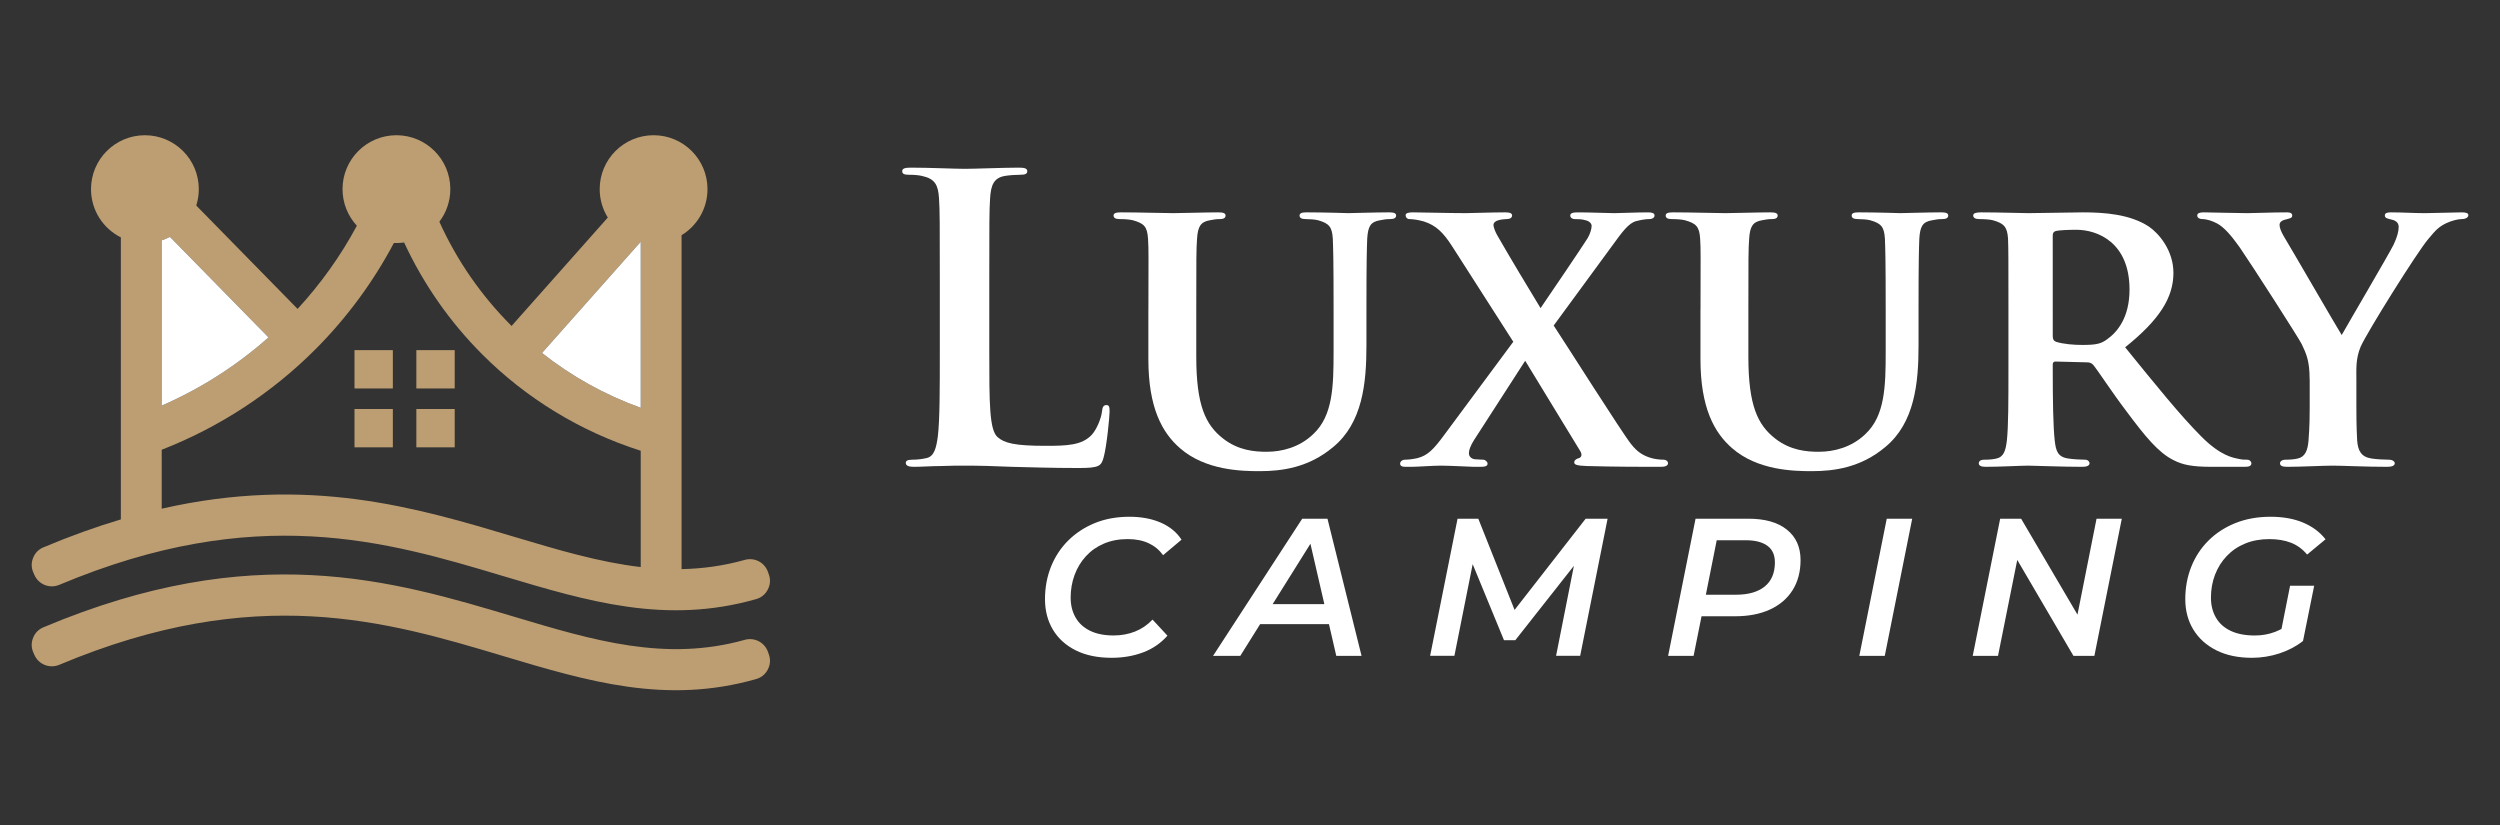
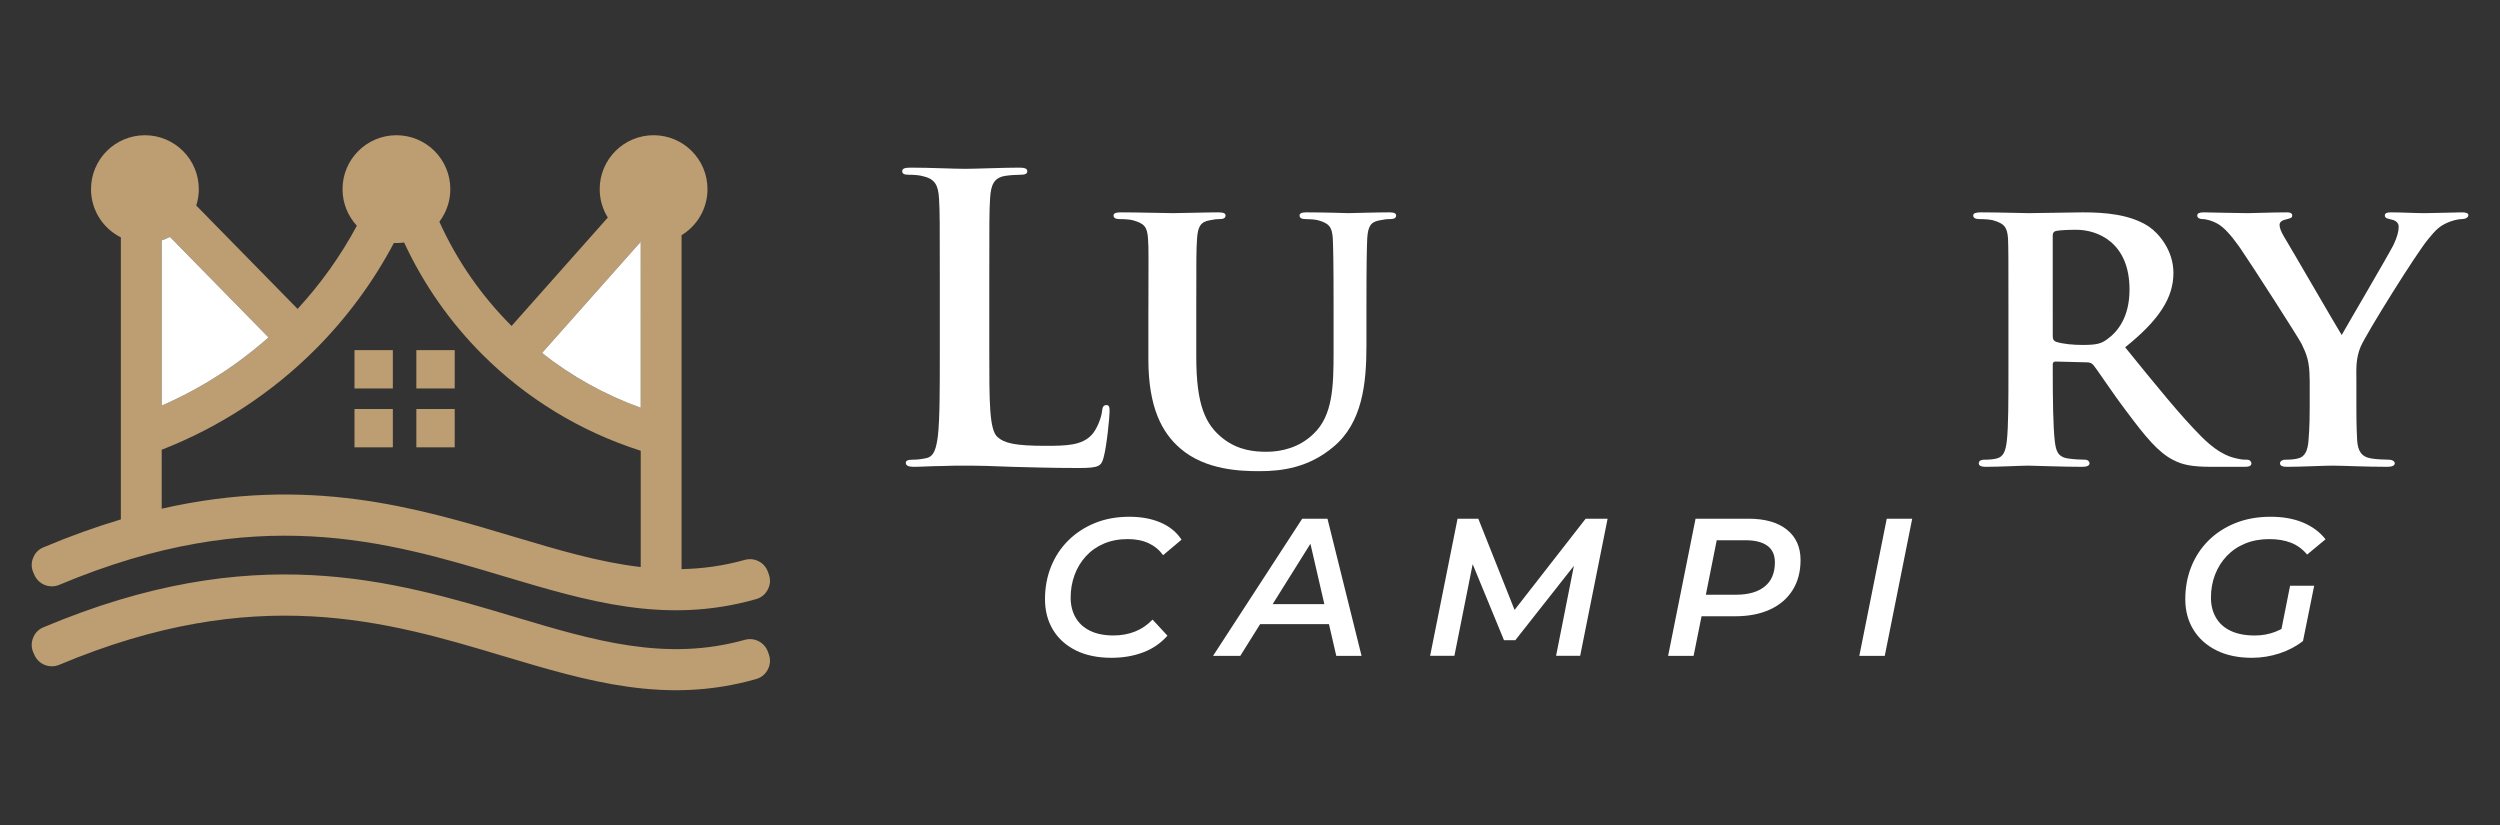
<svg xmlns="http://www.w3.org/2000/svg" version="1.1" id="Calque_1" x="0px" y="0px" width="244.145px" height="80.609px" viewBox="5.356 -1.339 244.145 80.609" enable-background="new 5.356 -1.339 244.145 80.609" xml:space="preserve">
  <rect x="5.356" y="-1.339" width="244.145" height="80.609" fill="#333333" stroke="none" />
  <g>
    <g>
      <path fill="#BD9E72" d="M9.593,52.115c2.633-1.111,5.151-2.011,7.566-2.729v-8.187V21.843c-1.729-0.863-2.915-2.648-2.915-4.711    c0-2.908,2.356-5.264,5.263-5.264c2.907,0,5.264,2.356,5.264,5.264c0,0.558-0.088,1.096-0.249,1.601l9.896,10.095    c2.253-2.442,4.202-5.168,5.788-8.123c-0.868-0.938-1.399-2.194-1.399-3.574c0-2.908,2.356-5.264,5.263-5.264    c2.907,0,5.264,2.356,5.264,5.264c0,1.196-0.399,2.297-1.071,3.182c1.717,3.801,4.104,7.23,7.016,10.143l0.038,0.036l9.396-10.584    c-0.501-0.806-0.792-1.757-0.792-2.777c0-2.908,2.356-5.264,5.264-5.264c2.907,0,5.263,2.356,5.263,5.264    c0,1.906-1.014,3.576-2.531,4.5v19.567v4.309v8.734c2.026-0.041,4.076-0.313,6.178-0.903c0.946-0.265,1.931,0.247,2.257,1.174    l0.088,0.249c0.177,0.502,0.143,1-0.102,1.473c-0.245,0.474-0.631,0.79-1.143,0.936c-8.803,2.507-16.386,0.236-24.76-2.269    c-11.276-3.373-24.08-7.204-43.294,0.876c-0.932,0.393-2.009-0.033-2.42-0.957l-0.102-0.231c-0.212-0.474-0.223-0.959-0.031-1.442    C8.777,52.662,9.115,52.316,9.593,52.115L9.593,52.115z M44.821,22.342c-0.245,0.035-0.495,0.053-0.751,0.053    c-0.083,0-0.166-0.002-0.248-0.005c-2.042,3.854-4.638,7.357-7.686,10.407c-4.218,4.217-9.305,7.568-14.989,9.786v5.756    c14.334-3.264,24.896-0.105,34.425,2.746c4.259,1.273,8.299,2.481,12.356,2.953v-8.529v-2.829    c-5.926-1.884-11.206-5.141-15.469-9.404C49.317,30.134,46.722,26.44,44.821,22.342L44.821,22.342z M21.954,21.793    c-0.257,0.135-0.527,0.25-0.808,0.342v16.139c3.835-1.672,7.348-3.929,10.431-6.662L21.954,21.793L21.954,21.793z M46.016,38.602    h3.746v3.746h-3.746V38.602L46.016,38.602z M39.975,38.602h3.745v3.746h-3.745V38.602L39.975,38.602z M46.016,32.852h3.746v3.746    h-3.746V32.852L46.016,32.852z M39.975,32.852h3.745v3.746h-3.745V32.852L39.975,32.852z M58.286,33.131    c2.876,2.271,6.125,4.09,9.642,5.354V22.269L58.286,33.131L58.286,33.131z M9.593,59.923c20.52-8.647,34.058-4.597,45.979-1.031    c7.758,2.321,14.787,4.423,22.522,2.253c0.946-0.264,1.931,0.248,2.258,1.174l0.088,0.249c0.177,0.503,0.143,1.001-0.102,1.474    c-0.245,0.473-0.631,0.789-1.143,0.935c-8.802,2.507-16.386,0.237-24.759-2.267c-11.276-3.375-24.081-7.205-43.295,0.875    c-0.932,0.393-2.009-0.033-2.421-0.956l-0.103-0.232c-0.212-0.474-0.223-0.958-0.031-1.442    C8.776,60.471,9.115,60.125,9.593,59.923L9.593,59.923z" />
      <path fill="#FFFFFF" d="M21.146,22.134v16.14c3.835-1.672,7.348-3.929,10.431-6.662l-9.624-9.818    C21.698,21.928,21.427,22.043,21.146,22.134L21.146,22.134z" />
      <path fill="#FFFFFF" d="M67.928,22.269l-9.642,10.862c2.876,2.271,6.125,4.09,9.642,5.354V22.269L67.928,22.269z" />
    </g>
    <g>
      <g>
        <path fill="#FFFFFF" d="M101.968,33.042c0,4.946,0,7.613,0.812,8.308c0.657,0.58,1.662,0.85,4.676,0.85     c2.049,0,3.556-0.037,4.521-1.08c0.464-0.504,0.928-1.586,1.004-2.32c0.039-0.348,0.117-0.58,0.426-0.58     c0.27,0,0.309,0.193,0.309,0.658c0,0.425-0.27,3.324-0.58,4.445c-0.232,0.85-0.425,1.043-2.435,1.043     c-2.784,0-4.793-0.078-6.531-0.116c-1.74-0.077-3.13-0.116-4.715-0.116c-0.424,0-1.275,0-2.203,0.039     c-0.889,0-1.893,0.077-2.666,0.077c-0.502,0-0.773-0.116-0.773-0.387c0-0.192,0.155-0.308,0.618-0.308     c0.581,0,1.044-0.079,1.392-0.156c0.772-0.156,0.966-1.005,1.12-2.126c0.193-1.624,0.193-4.676,0.193-8.231v-6.802     c0-5.874,0-6.957-0.078-8.193c-0.078-1.314-0.387-1.933-1.662-2.203c-0.309-0.077-0.773-0.116-1.276-0.116     c-0.424,0-0.657-0.077-0.657-0.348c0-0.271,0.271-0.348,0.851-0.348c1.816,0,4.25,0.116,5.294,0.116     c0.928,0,3.749-0.116,5.256-0.116c0.542,0,0.812,0.077,0.812,0.348c0,0.271-0.232,0.348-0.695,0.348     c-0.425,0-1.043,0.039-1.507,0.116c-1.043,0.193-1.353,0.851-1.43,2.203c-0.078,1.236-0.078,2.319-0.078,8.193v6.802H101.968z" />
        <path fill="#FFFFFF" d="M117.507,28.906c0-4.985,0.039-5.913-0.039-6.956c-0.077-1.16-0.386-1.469-1.468-1.777     c-0.271-0.078-0.851-0.117-1.315-0.117c-0.386,0-0.58-0.115-0.58-0.348c0-0.231,0.232-0.309,0.734-0.309     c1.816,0,4.097,0.077,5.103,0.077c0.85,0,3.128-0.077,4.366-0.077c0.503,0,0.733,0.077,0.733,0.309     c0,0.232-0.193,0.348-0.541,0.348c-0.386,0-0.58,0.039-1.004,0.117c-0.89,0.154-1.16,0.618-1.237,1.777     c-0.078,1.043-0.078,1.971-0.078,6.956v4.598c0,4.792,0.929,6.648,2.59,7.962c1.507,1.197,3.13,1.314,4.29,1.314     c1.468,0,3.207-0.426,4.559-1.74c1.894-1.777,1.971-4.638,1.971-8v-4.135c0-4.985-0.037-5.913-0.077-6.956     c-0.076-1.121-0.346-1.469-1.429-1.777c-0.271-0.078-0.851-0.117-1.236-0.117c-0.388,0-0.58-0.115-0.58-0.348     c0-0.231,0.23-0.309,0.695-0.309c1.739,0,4.019,0.077,4.059,0.077c0.385,0,2.666-0.077,3.98-0.077     c0.463,0,0.695,0.077,0.695,0.309c0,0.232-0.193,0.348-0.581,0.348c-0.386,0-0.579,0.039-1.003,0.117     c-0.929,0.154-1.16,0.618-1.238,1.777c-0.038,1.043-0.077,1.971-0.077,6.956v3.517c0,3.671-0.386,7.536-3.247,9.894     c-2.396,2.011-4.984,2.357-7.188,2.357c-1.778,0-5.296-0.077-7.77-2.242c-1.739-1.507-3.091-3.942-3.091-8.695v-4.83H117.507z" />
-         <path fill="#FFFFFF" d="M157.085,30.452c1.08,1.623,6.725,10.55,7.574,11.594c0.581,0.735,1.12,1.083,1.854,1.315     c0.465,0.154,1.004,0.193,1.315,0.193c0.23,0,0.424,0.154,0.424,0.348c0,0.23-0.271,0.348-0.656,0.348h-1.004     c-0.813,0-3.518,0-6.3-0.078c-0.889-0.039-1.198-0.117-1.198-0.348c0-0.193,0.155-0.348,0.465-0.426     c0.153-0.037,0.386-0.27,0.115-0.695c-1.971-3.207-3.825-6.299-5.371-8.811l-4.985,7.729c-0.348,0.541-0.542,1.045-0.503,1.393     c0.039,0.309,0.349,0.502,0.656,0.502c0.193,0,0.465,0.039,0.735,0.039c0.192,0,0.424,0.193,0.424,0.385     c0,0.232-0.23,0.311-0.694,0.311h-0.618c-0.192,0-2.436-0.117-3.286-0.117c-0.656,0-2.319,0.117-2.859,0.117h-0.581     c-0.348,0-0.502-0.117-0.502-0.311c0-0.192,0.192-0.385,0.463-0.385c0.232,0,0.733-0.039,1.237-0.156     c1.005-0.27,1.546-0.811,2.705-2.395l6.647-8.967l-5.99-9.353c-0.851-1.314-1.544-2.01-2.743-2.396     c-0.543-0.154-1.083-0.232-1.431-0.232c-0.193,0-0.349-0.155-0.349-0.387c0-0.193,0.271-0.27,0.696-0.27     c0.812,0,3.555,0.077,5.179,0.077c0.464,0,2.55-0.077,3.826-0.077c0.464,0,0.695,0.077,0.695,0.309     c0,0.232-0.231,0.348-0.542,0.348c-0.193,0-0.541,0.039-0.812,0.117c-0.308,0.077-0.464,0.27-0.464,0.463     c0,0.193,0.156,0.619,0.347,0.967c1.509,2.627,2.899,4.907,4.251,7.149c1.005-1.469,4.021-5.913,4.601-6.84     c0.269-0.464,0.386-0.927,0.386-1.197c0-0.232-0.232-0.464-0.58-0.541c-0.348-0.117-0.812-0.117-1.082-0.117     c-0.193,0-0.425-0.115-0.425-0.348c0-0.231,0.231-0.309,0.734-0.309c1.313,0,2.899,0.077,3.555,0.077     c0.656,0,2.049-0.077,3.323-0.077c0.388,0,0.619,0.077,0.619,0.309c0,0.193-0.193,0.348-0.541,0.348s-0.773,0.078-1.236,0.193     c-0.773,0.193-1.392,1.082-2.435,2.512L157.085,30.452z" />
-         <path fill="#FFFFFF" d="M171.425,28.906c0-4.985,0.038-5.913-0.038-6.956c-0.078-1.16-0.388-1.469-1.469-1.777     c-0.271-0.078-0.851-0.117-1.315-0.117c-0.386,0-0.579-0.115-0.579-0.348c0-0.231,0.231-0.309,0.734-0.309     c1.816,0,4.096,0.077,5.102,0.077c0.85,0,3.13-0.077,4.366-0.077c0.503,0,0.734,0.077,0.734,0.309     c0,0.232-0.194,0.348-0.542,0.348c-0.386,0-0.58,0.039-1.004,0.117c-0.89,0.154-1.159,0.618-1.236,1.777     c-0.079,1.043-0.079,1.971-0.079,6.956v4.598c0,4.792,0.929,6.648,2.59,7.962c1.507,1.197,3.13,1.314,4.291,1.314     c1.467,0,3.207-0.426,4.559-1.74c1.893-1.777,1.971-4.638,1.971-8v-4.135c0-4.985-0.038-5.913-0.078-6.956     c-0.075-1.121-0.346-1.469-1.428-1.777c-0.271-0.078-0.851-0.117-1.237-0.117s-0.58-0.115-0.58-0.348     c0-0.231,0.231-0.309,0.695-0.309c1.739,0,4.019,0.077,4.059,0.077c0.386,0,2.667-0.077,3.98-0.077     c0.464,0,0.695,0.077,0.695,0.309c0,0.232-0.193,0.348-0.581,0.348c-0.386,0-0.579,0.039-1.003,0.117     c-0.929,0.154-1.16,0.618-1.238,1.777c-0.037,1.043-0.077,1.971-0.077,6.956v3.517c0,3.671-0.386,7.536-3.246,9.894     c-2.396,2.011-4.985,2.357-7.188,2.357c-1.778,0-5.295-0.077-7.769-2.242c-1.74-1.507-3.093-3.942-3.093-8.695v-4.83H171.425z" />
        <path fill="#FFFFFF" d="M201.496,28.906c0-4.985,0-5.913-0.04-6.956c-0.077-1.121-0.386-1.469-1.467-1.777     c-0.271-0.078-0.851-0.117-1.354-0.117c-0.348,0-0.58-0.115-0.58-0.348c0-0.231,0.271-0.309,0.773-0.309     c1.776,0,3.941,0.077,4.638,0.077c1.158,0,4.25-0.077,5.293-0.077c2.165,0,4.639,0.193,6.454,1.391     c0.967,0.656,2.396,2.319,2.396,4.522c0,2.435-1.392,4.599-4.715,7.265c3.014,3.71,5.41,6.686,7.458,8.733     c1.895,1.896,3.093,2.05,3.634,2.165c0.348,0.079,0.541,0.079,0.812,0.079c0.27,0,0.425,0.192,0.425,0.346     c0,0.271-0.231,0.349-0.656,0.349h-3.247c-1.894,0-2.82-0.194-3.71-0.657c-1.469-0.733-2.744-2.281-4.638-4.831     c-1.353-1.777-2.782-3.98-3.208-4.483c-0.193-0.193-0.386-0.232-0.617-0.232l-3.053-0.077c-0.155,0-0.271,0.077-0.271,0.27v0.464     c0,3.053,0.039,5.604,0.194,6.995c0.115,0.967,0.27,1.585,1.313,1.74c0.503,0.077,1.237,0.117,1.661,0.117     c0.271,0,0.426,0.192,0.426,0.346c0,0.232-0.271,0.349-0.695,0.349c-1.97,0-4.793-0.116-5.294-0.116     c-0.657,0-2.821,0.116-4.174,0.116c-0.425,0-0.656-0.116-0.656-0.349c0-0.154,0.116-0.346,0.541-0.346     c0.502,0,0.89-0.04,1.198-0.117c0.695-0.155,0.89-0.773,1.005-1.74c0.154-1.391,0.154-3.979,0.154-6.995L201.496,28.906     L201.496,28.906z M205.824,31.457c0,0.348,0.078,0.464,0.311,0.58c0.733,0.232,1.738,0.31,2.588,0.31     c1.353,0,1.816-0.116,2.396-0.541c1.042-0.734,2.202-2.164,2.202-4.869c0-4.638-3.169-5.836-5.179-5.836     c-0.851,0-1.662,0.039-2.01,0.116c-0.231,0.076-0.31,0.193-0.31,0.463L205.824,31.457L205.824,31.457z" />
        <path fill="#FFFFFF" d="M230.909,35.707c0-1.777-0.309-2.473-0.771-3.439c-0.232-0.502-4.871-7.729-6.069-9.468     c-0.849-1.197-1.545-1.971-2.201-2.319c-0.426-0.232-1.005-0.425-1.43-0.425c-0.27,0-0.503-0.115-0.503-0.348     c0-0.231,0.232-0.309,0.656-0.309c0.581,0,3.131,0.078,4.251,0.078c0.734,0,2.318-0.078,3.865-0.078     c0.308,0,0.502,0.078,0.502,0.309c0,0.271-0.232,0.271-0.772,0.425c-0.271,0.077-0.464,0.232-0.464,0.502     s0.154,0.656,0.425,1.121c0.617,1.005,5.063,8.695,5.644,9.623c0.425-0.773,4.559-7.806,5.062-8.811     c0.348-0.734,0.503-1.314,0.503-1.739c0-0.31-0.155-0.619-0.735-0.734c-0.308-0.078-0.617-0.116-0.617-0.387     c0-0.231,0.193-0.309,0.581-0.309c1.121,0,2.317,0.078,3.323,0.078c0.734,0,2.976-0.078,3.633-0.078     c0.388,0,0.618,0.078,0.618,0.27c0,0.232-0.271,0.386-0.656,0.386c-0.348,0-0.967,0.155-1.469,0.387     c-0.734,0.348-1.043,0.657-1.776,1.546c-1.122,1.314-5.992,9.121-6.609,10.512c-0.503,1.197-0.425,2.203-0.425,3.285v2.628     c0,0.541,0,1.895,0.078,3.284c0.077,0.968,0.386,1.586,1.391,1.739c0.502,0.078,1.236,0.117,1.7,0.117     c0.386,0,0.58,0.193,0.58,0.348c0,0.231-0.271,0.348-0.733,0.348c-2.127,0-4.406-0.116-5.334-0.116     c-0.85,0-3.13,0.116-4.405,0.116c-0.464,0-0.734-0.078-0.734-0.348c0-0.155,0.154-0.348,0.542-0.348     c0.463,0,0.889-0.039,1.197-0.117c0.695-0.153,0.967-0.771,1.043-1.739c0.117-1.39,0.117-2.743,0.117-3.284v-2.705H230.909z" />
      </g>
      <g>
        <path fill="#FFFFFF" d="M113.912,62.9c-1.365,0-2.532-0.242-3.501-0.727s-1.711-1.157-2.229-2.018     c-0.515-0.862-0.774-1.854-0.774-2.976c0-1.134,0.194-2.19,0.583-3.167c0.389-0.975,0.946-1.826,1.673-2.553     c0.727-0.727,1.594-1.297,2.602-1.713c1.006-0.412,2.136-0.62,3.386-0.62c1.16,0,2.181,0.19,3.062,0.573     c0.879,0.383,1.556,0.938,2.027,1.666l-1.799,1.512c-0.37-0.51-0.841-0.9-1.416-1.168c-0.574-0.268-1.256-0.402-2.047-0.402     c-0.854,0-1.627,0.146-2.315,0.439c-0.688,0.293-1.276,0.705-1.76,1.234s-0.855,1.142-1.109,1.836     c-0.256,0.695-0.382,1.433-0.382,2.209c0,0.729,0.159,1.371,0.478,1.934c0.319,0.561,0.791,0.994,1.417,1.301     c0.624,0.305,1.389,0.458,2.295,0.458c0.753,0,1.452-0.126,2.096-0.382c0.644-0.256,1.213-0.644,1.712-1.168l1.454,1.57     c-0.65,0.739-1.444,1.283-2.381,1.635C116.046,62.726,115.021,62.9,113.912,62.9z" />
        <path fill="#FFFFFF" d="M123.822,62.709l8.705-13.392h2.467l3.328,13.392h-2.468L133.061,50.6h0.996l-7.576,12.109H123.822z      M127.228,59.61l1.052-1.952h7.213l0.325,1.952H127.228z" />
        <path fill="#FFFFFF" d="M145.019,62.709l2.679-13.392h2.026l3.903,9.815l-1.053-0.02l7.633-9.795h2.144l-2.679,13.391h-2.353     l1.932-9.756l0.555,0.019l-6.467,8.208h-1.108l-3.387-8.227l0.479,0.057l-1.933,9.699H145.019z" />
        <path fill="#FFFFFF" d="M168.261,62.709l2.679-13.392h5.165c1.62,0,2.873,0.358,3.76,1.072s1.33,1.702,1.33,2.966     c0,1.135-0.26,2.113-0.775,2.936c-0.517,0.823-1.253,1.454-2.21,1.894c-0.956,0.44-2.093,0.66-3.404,0.66h-4.362l1.32-1.187     l-1.014,5.051H168.261z M171.706,57.945l-0.881-1.205h4.075c1.198,0,2.129-0.267,2.794-0.803c0.662-0.536,0.995-1.32,0.995-2.354     c0-0.727-0.245-1.27-0.736-1.625c-0.491-0.358-1.197-0.537-2.115-0.537h-3.884l1.301-1.244L171.706,57.945z" />
        <path fill="#FFFFFF" d="M186.934,62.709l2.678-13.392h2.486l-2.679,13.392H186.934z" />
-         <path fill="#FFFFFF" d="M198.009,62.709l2.68-13.392h2.046l6.103,10.389l-0.783-0.096l2.046-10.292h2.467l-2.678,13.391h-2.046     l-6.084-10.388l0.784,0.096l-2.065,10.292H198.009z" />
        <path fill="#FFFFFF" d="M225.271,62.9c-1.339,0-2.493-0.242-3.463-0.727c-0.969-0.484-1.72-1.157-2.248-2.018     c-0.529-0.862-0.793-1.854-0.793-2.976c0-1.134,0.194-2.19,0.583-3.167c0.388-0.975,0.946-1.826,1.673-2.553     c0.728-0.727,1.603-1.297,2.63-1.713c1.027-0.412,2.172-0.62,3.435-0.62c1.225,0,2.29,0.19,3.194,0.573     c0.905,0.383,1.633,0.926,2.181,1.628l-1.798,1.491c-0.447-0.535-0.973-0.921-1.577-1.156c-0.607-0.236-1.312-0.354-2.115-0.354     c-0.867,0-1.651,0.144-2.353,0.431c-0.702,0.286-1.3,0.691-1.798,1.215c-0.498,0.521-0.88,1.132-1.149,1.826     c-0.267,0.695-0.401,1.445-0.401,2.248c0,0.727,0.159,1.371,0.479,1.932c0.319,0.563,0.797,0.996,1.435,1.301     c0.638,0.306,1.428,0.46,2.373,0.46c0.7,0,1.36-0.118,1.98-0.354c0.617-0.234,1.201-0.588,1.749-1.063l0.976,1.953     c-0.663,0.521-1.432,0.928-2.305,1.215C227.084,62.758,226.19,62.9,225.271,62.9z M228.005,60.873l0.996-5.013h2.353l-1.09,5.396     L228.005,60.873z" />
      </g>
    </g>
  </g>
</svg>